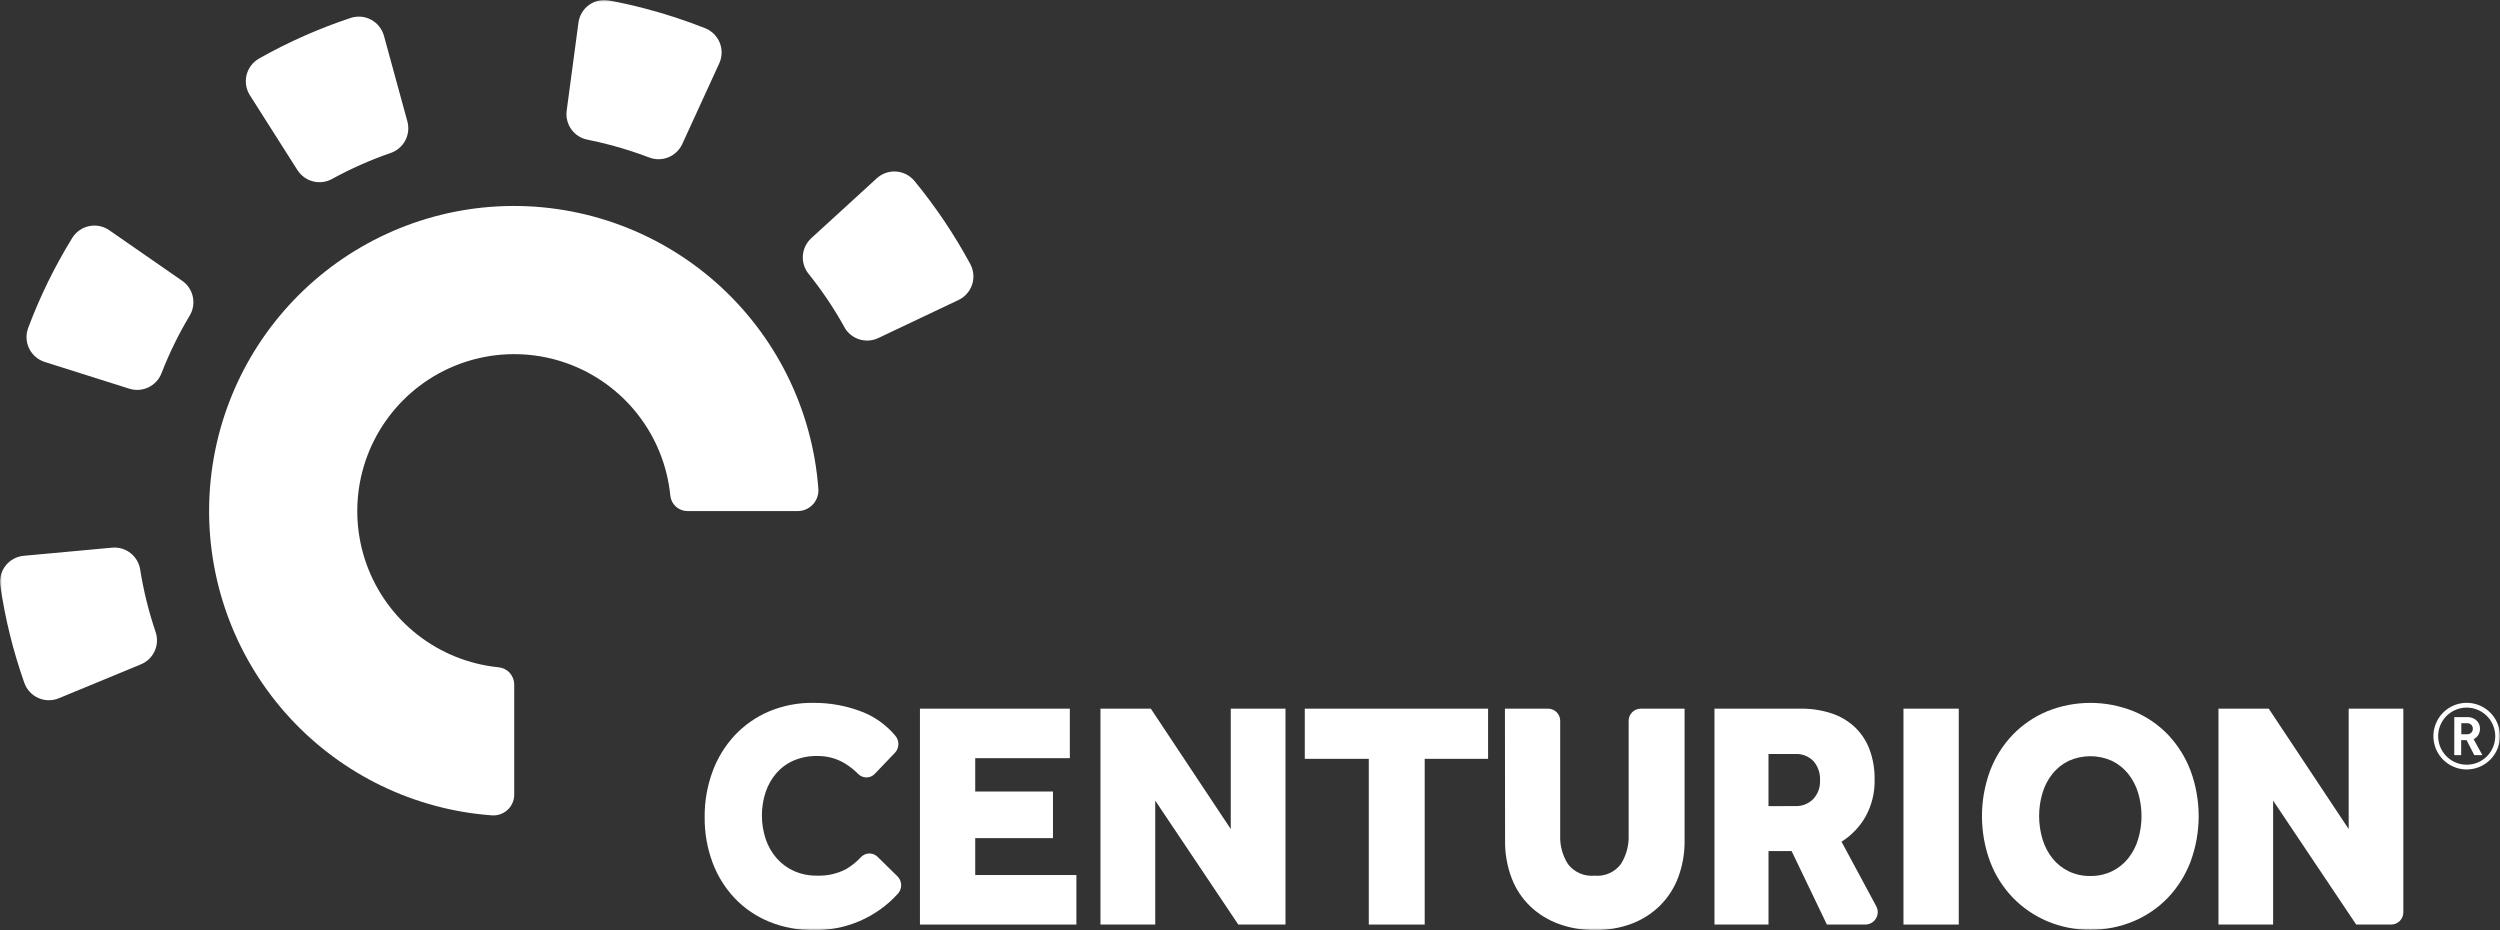
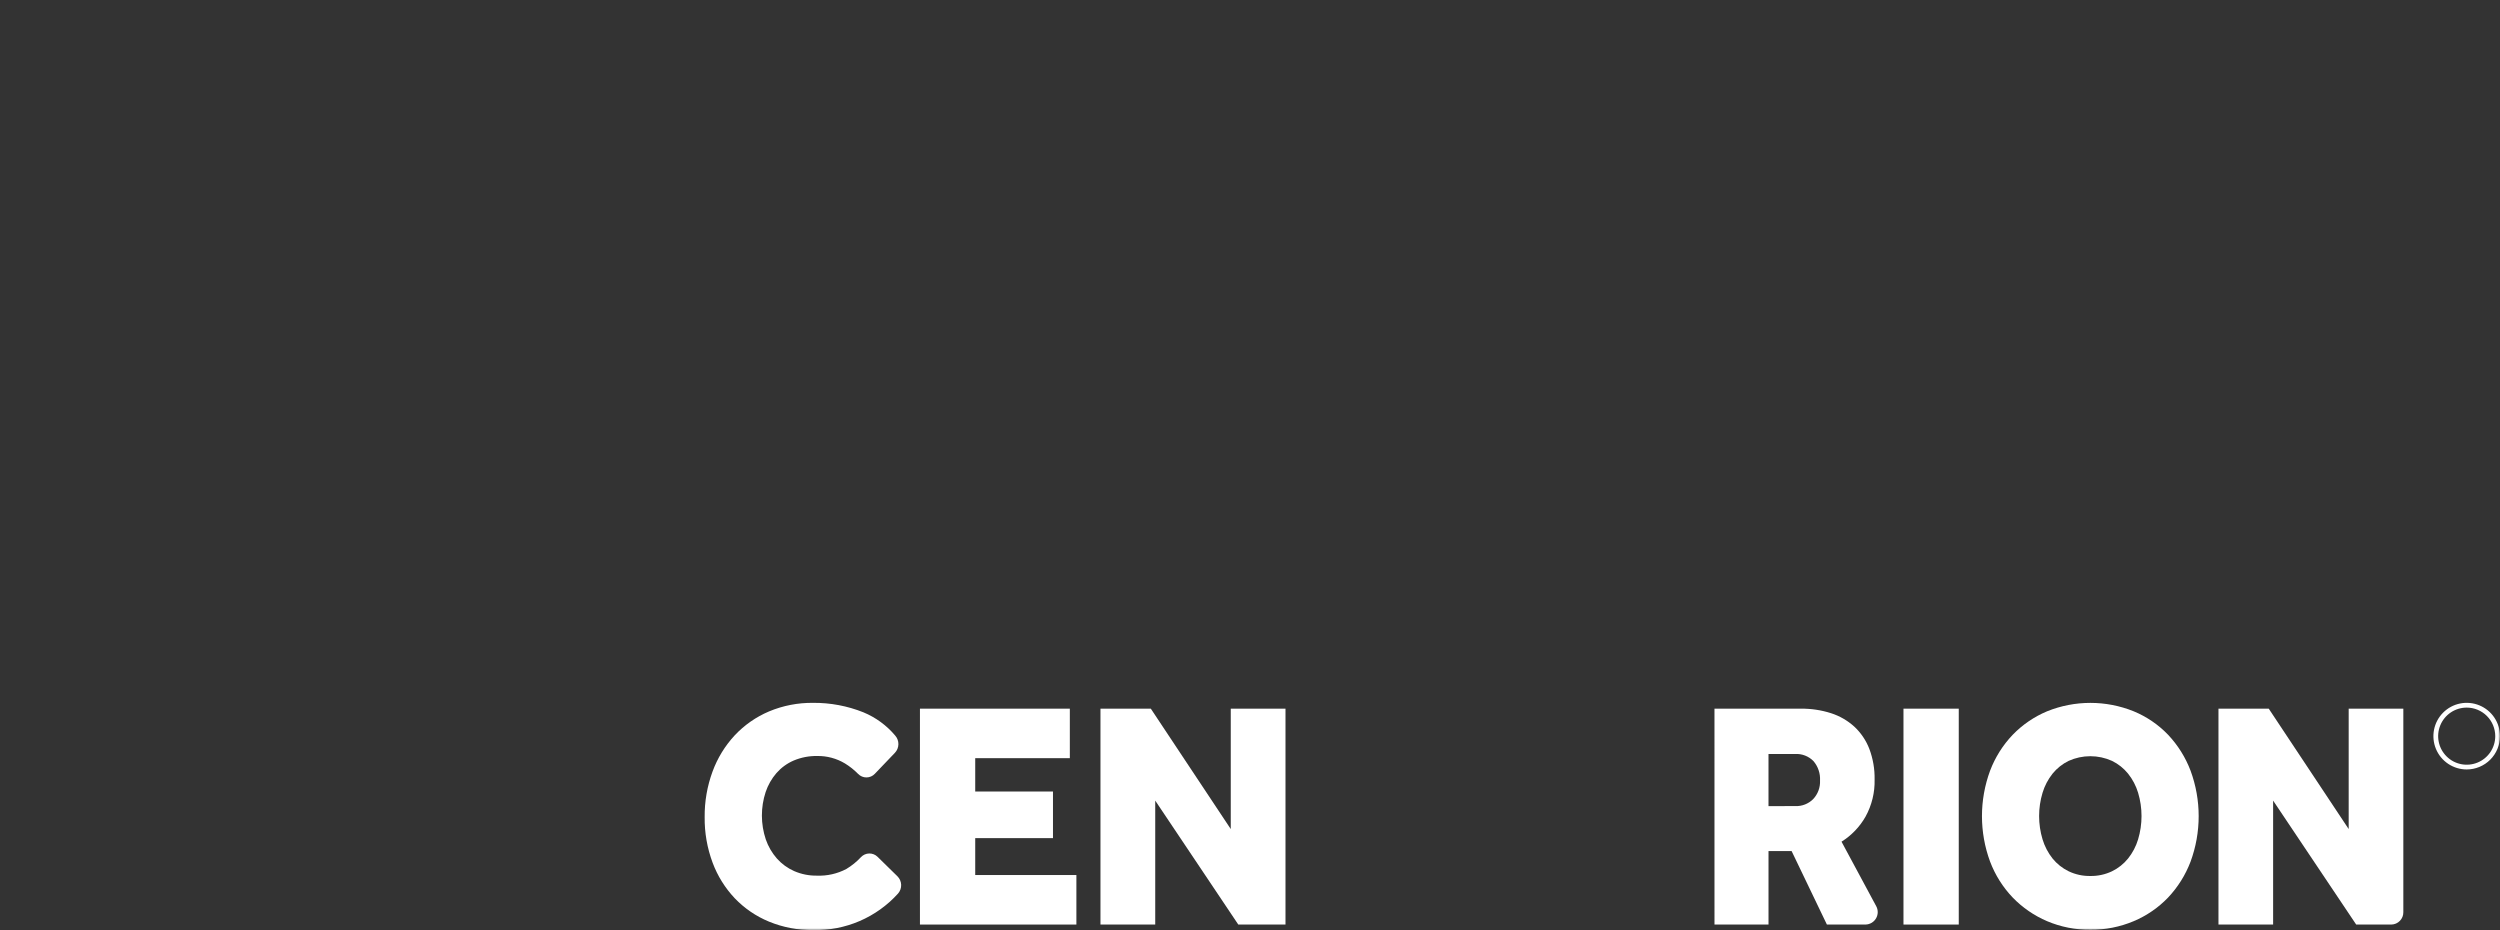
<svg xmlns="http://www.w3.org/2000/svg" width="672" height="250" viewBox="0 0 672 250" fill="none">
  <rect x="0" y="0" width="672" height="250" fill="#333333" stroke="none" />
  <g clip-path="url(#clip0_9_3)">
    <mask id="mask0_9_3" style="mask-type:luminance" maskUnits="userSpaceOnUse" x="0" y="0" width="672" height="250">
      <path d="M672 0H0V250H672V0Z" fill="white" />
    </mask>
    <g mask="url(#mask0_9_3)">
-       <path d="M133.752 55.478C112.941 56.606 93.341 65.622 78.937 80.691C64.533 95.76 56.407 115.751 56.21 136.599C56.014 157.448 63.763 177.588 77.881 192.926C91.999 208.263 111.426 217.646 132.212 219.166C132.978 219.225 133.747 219.125 134.472 218.873C135.198 218.62 135.863 218.221 136.427 217.7C136.991 217.179 137.442 216.548 137.751 215.845C138.06 215.141 138.221 214.382 138.223 213.614V183.994C138.222 182.843 137.794 181.733 137.022 180.878C136.25 180.024 135.189 179.487 134.044 179.369C126.097 178.58 118.537 175.55 112.244 170.632C105.951 165.713 101.184 159.108 98.496 151.586C95.808 144.063 95.31 135.931 97.06 128.136C98.811 120.342 102.737 113.204 108.384 107.555C114.03 101.905 121.163 97.975 128.955 96.222C136.746 94.468 144.875 94.964 152.395 97.651C159.916 100.338 166.52 105.106 171.438 111.4C176.357 117.694 179.388 125.255 180.179 133.205C180.293 134.348 180.829 135.408 181.681 136.178C182.533 136.948 183.641 137.374 184.789 137.373H214.441C215.206 137.37 215.963 137.21 216.664 136.902C217.364 136.593 217.994 136.144 218.513 135.581C219.033 135.018 219.43 134.355 219.681 133.631C219.933 132.908 220.032 132.14 219.973 131.377C218.378 109.959 208.459 90.019 192.341 75.831C176.224 61.643 155.191 54.336 133.752 55.478Z" fill="white" />
-       <path d="M6.544 183.571C3.54 175.064 1.373 166.285 0.072 157.358C-0.061 156.417 -0.001 155.46 0.247 154.543C0.495 153.627 0.927 152.77 1.517 152.026C2.106 151.281 2.841 150.665 3.676 150.213C4.511 149.761 5.429 149.484 6.374 149.398L30.155 147.211C31.921 147.051 33.682 147.57 35.08 148.663C36.478 149.755 37.407 151.339 37.679 153.092C38.58 158.787 39.965 164.394 41.821 169.853C42.397 171.532 42.312 173.368 41.583 174.987C40.853 176.606 39.535 177.885 37.895 178.565L15.824 187.688C14.947 188.052 14.005 188.234 13.055 188.222C12.106 188.211 11.169 188.006 10.301 187.621C9.433 187.236 8.652 186.679 8.006 185.982C7.36 185.286 6.863 184.466 6.544 183.571ZM34.791 104.49L12.03 97.297C11.124 97.011 10.287 96.545 9.567 95.926C8.847 95.307 8.261 94.548 7.843 93.695C7.425 92.843 7.185 91.914 7.137 90.966C7.089 90.017 7.234 89.069 7.563 88.178C10.724 79.732 14.699 71.613 19.432 63.937C19.934 63.13 20.595 62.434 21.374 61.892C22.153 61.349 23.035 60.97 23.965 60.778C24.895 60.587 25.854 60.586 26.785 60.777C27.715 60.968 28.597 61.346 29.376 61.889L48.994 75.493C50.456 76.515 51.473 78.056 51.838 79.802C52.204 81.548 51.89 83.368 50.961 84.891C48.019 89.799 45.499 94.949 43.428 100.284C42.794 101.954 41.548 103.318 39.942 104.099C38.337 104.88 36.494 105.023 34.791 104.49ZM226.944 87.869C224.156 82.861 220.951 78.097 217.363 73.626C216.237 72.242 215.681 70.481 215.809 68.701C215.936 66.921 216.737 65.256 218.049 64.047L235.67 47.933C236.37 47.292 237.193 46.799 238.089 46.485C238.985 46.171 239.935 46.043 240.882 46.108C241.829 46.173 242.753 46.43 243.598 46.863C244.443 47.296 245.191 47.896 245.796 48.627C251.515 55.584 256.548 63.077 260.825 71.003C261.273 71.84 261.545 72.759 261.627 73.705C261.709 74.651 261.598 75.603 261.3 76.505C261.003 77.406 260.525 78.238 259.897 78.949C259.268 79.66 258.502 80.236 257.644 80.642L236.072 90.874C234.459 91.635 232.617 91.752 230.921 91.202C229.225 90.652 227.803 89.475 226.944 87.912M79.969 45.754L67.17 25.6C66.66 24.799 66.318 23.903 66.165 22.965C66.012 22.028 66.051 21.07 66.28 20.148C66.508 19.226 66.922 18.361 67.495 17.604C68.069 16.847 68.79 16.215 69.615 15.745C77.458 11.317 85.711 7.658 94.258 4.82C95.161 4.522 96.115 4.411 97.062 4.495C98.01 4.578 98.93 4.853 99.767 5.304C100.605 5.754 101.342 6.371 101.933 7.115C102.525 7.86 102.959 8.717 103.208 9.635L109.511 32.662C109.974 34.384 109.764 36.217 108.924 37.789C108.084 39.361 106.677 40.554 104.989 41.125C99.567 43.001 94.314 45.331 89.284 48.09C87.726 48.957 85.895 49.198 84.166 48.762C82.437 48.327 80.939 47.248 79.978 45.746M183.389 38.726C182.637 40.35 181.294 41.626 179.634 42.292C177.974 42.959 176.122 42.967 174.456 42.314C170.967 40.984 167.409 39.846 163.797 38.904C161.848 38.393 159.884 37.94 157.904 37.545C156.159 37.204 154.61 36.21 153.573 34.766C152.535 33.321 152.088 31.535 152.321 29.772L155.489 6.076C155.614 5.138 155.928 4.234 156.412 3.421C156.897 2.608 157.541 1.901 158.306 1.344C159.071 0.787 159.942 0.391 160.864 0.18C161.787 -0.03 162.743 -0.051 163.674 0.118C166.927 0.728 170.162 1.451 173.36 2.289C178.861 3.726 184.27 5.495 189.556 7.587C190.44 7.939 191.242 8.467 191.915 9.139C192.589 9.811 193.118 10.613 193.471 11.496C193.825 12.379 193.995 13.325 193.971 14.276C193.947 15.226 193.73 16.163 193.334 17.027L183.389 38.726Z" fill="white" />
-       <path d="M659.717 192.758H663.1C663.661 192.743 664.22 192.842 664.742 193.05C665.153 193.218 665.523 193.472 665.829 193.794C666.094 194.081 666.3 194.417 666.434 194.784C666.556 195.114 666.62 195.461 666.624 195.813C666.632 196.404 666.486 196.987 666.201 197.505C665.898 198.022 665.447 198.436 664.906 198.694L667.267 202.981H665.088L663.016 198.944H661.561V202.981H659.704L659.717 192.758ZM663.126 197.366C663.336 197.379 663.546 197.348 663.744 197.275C663.941 197.203 664.121 197.089 664.272 196.942C664.408 196.805 664.516 196.642 664.588 196.462C664.661 196.283 664.697 196.091 664.695 195.897C664.703 195.698 664.67 195.5 664.597 195.315C664.524 195.13 664.414 194.962 664.272 194.822C664.123 194.681 663.947 194.57 663.754 194.498C663.562 194.425 663.357 194.392 663.151 194.399H661.603V197.361L663.126 197.366Z" fill="white" />
      <path d="M663.05 206.831C661.279 206.831 659.549 206.306 658.077 205.322C656.605 204.338 655.458 202.94 654.781 201.304C654.103 199.668 653.926 197.868 654.271 196.131C654.617 194.394 655.469 192.799 656.721 191.546C657.972 190.294 659.567 189.441 661.303 189.096C663.04 188.75 664.839 188.928 666.475 189.605C668.11 190.283 669.508 191.431 670.492 192.903C671.475 194.376 672 196.107 672 197.877C671.997 200.251 671.053 202.527 669.375 204.205C667.697 205.883 665.422 206.828 663.05 206.831ZM663.05 190.202C661.532 190.202 660.049 190.652 658.787 191.495C657.525 192.339 656.542 193.538 655.961 194.94C655.38 196.343 655.228 197.886 655.524 199.375C655.82 200.864 656.551 202.232 657.624 203.305C658.697 204.379 660.064 205.11 661.553 205.406C663.041 205.702 664.584 205.55 665.986 204.969C667.388 204.388 668.586 203.404 669.429 202.142C670.273 200.88 670.723 199.396 670.723 197.877C670.72 195.842 669.911 193.891 668.473 192.452C667.034 191.013 665.084 190.204 663.05 190.202Z" fill="white" />
      <path d="M241.224 235.541C241.841 236.149 242.202 236.971 242.232 237.836C242.261 238.702 241.958 239.547 241.385 240.196C238.508 243.379 234.977 245.902 231.035 247.593C227.093 249.284 222.831 250.102 218.543 249.992C214.484 250.043 210.456 249.274 206.7 247.732C203.236 246.304 200.107 244.169 197.513 241.465C194.906 238.707 192.879 235.454 191.553 231.898C190.089 227.975 189.363 223.814 189.413 219.627C189.374 215.458 190.091 211.316 191.527 207.402C192.846 203.794 194.871 200.486 197.483 197.67C200.078 194.902 203.223 192.708 206.717 191.23C210.466 189.662 214.497 188.879 218.56 188.928C223.188 188.886 227.778 189.748 232.075 191.467C235.397 192.838 238.339 194.992 240.649 197.746C241.205 198.385 241.505 199.207 241.491 200.054C241.477 200.901 241.15 201.713 240.573 202.333L235.154 207.999C234.866 208.305 234.519 208.549 234.134 208.717C233.749 208.885 233.334 208.973 232.914 208.975C232.494 208.978 232.078 208.896 231.691 208.733C231.304 208.57 230.954 208.331 230.662 208.029C229.6 206.947 228.41 206.001 227.117 205.211C224.863 203.859 222.275 203.167 219.647 203.213C217.488 203.176 215.344 203.59 213.353 204.428C211.569 205.194 209.979 206.351 208.701 207.813C207.418 209.303 206.435 211.027 205.807 212.891C204.449 217.032 204.462 221.502 205.845 225.636C206.497 227.524 207.51 229.267 208.828 230.768C210.118 232.217 211.705 233.372 213.48 234.153C215.399 234.987 217.472 235.402 219.563 235.372C222.319 235.485 225.057 234.868 227.498 233.582C228.955 232.707 230.282 231.632 231.44 230.387C231.725 230.086 232.066 229.845 232.445 229.678C232.824 229.511 233.232 229.421 233.646 229.413C234.06 229.406 234.472 229.481 234.856 229.634C235.241 229.788 235.591 230.016 235.886 230.307L241.224 235.541Z" fill="white" />
      <path d="M247.281 190.489V248.519H289.334V235.207H262.14V225.289H283.04V212.759H262.14V203.797H287.57V190.489H247.281Z" fill="white" />
      <path d="M330.829 190.489V222.851L309.341 190.489H295.806V248.519H310.526V215.201L332.851 248.519H345.54V190.489H330.829Z" fill="white" />
-       <path d="M350.726 190.489V203.975H367.933V248.519H382.958V203.975H399.995V190.489H350.726Z" fill="white" />
-       <path d="M404.526 190.489H416.187C416.614 190.497 417.036 190.589 417.428 190.76C417.819 190.93 418.174 191.177 418.47 191.484C418.767 191.792 419 192.155 419.156 192.553C419.312 192.951 419.389 193.375 419.381 193.803V224.51C419.264 227.278 420.012 230.015 421.521 232.338C422.355 233.398 423.441 234.233 424.68 234.764C425.919 235.296 427.272 235.508 428.615 235.38C429.955 235.509 431.307 235.294 432.54 234.754C433.774 234.214 434.85 233.368 435.666 232.296C437.144 229.975 437.881 227.26 437.781 224.51V193.803C437.766 192.94 438.094 192.107 438.693 191.485C439.291 190.864 440.112 190.506 440.974 190.489H452.818V225.902C452.866 229.333 452.269 232.742 451.058 235.952C449.961 238.821 448.257 241.419 446.063 243.568C443.876 245.675 441.276 247.304 438.428 248.354C435.32 249.482 432.035 250.041 428.729 250.004C425.414 250.037 422.119 249.479 419 248.354C416.142 247.316 413.527 245.702 411.319 243.611C409.119 241.485 407.415 238.9 406.328 236.041C405.107 232.804 404.508 229.365 404.564 225.906L404.526 190.489Z" fill="white" />
      <path d="M482.587 216.678C483.471 216.712 484.351 216.563 485.174 216.241C485.997 215.919 486.745 215.431 487.371 214.807C488.001 214.142 488.49 213.355 488.808 212.496C489.127 211.636 489.268 210.721 489.224 209.806C489.328 207.903 488.697 206.034 487.46 204.584C486.818 203.93 486.044 203.421 485.189 203.091C484.334 202.761 483.418 202.618 482.503 202.672H475.371V216.682L482.587 216.678ZM460.85 190.49H484.005C486.781 190.452 489.544 190.863 492.189 191.708C494.505 192.452 496.635 193.682 498.437 195.318C500.215 196.973 501.594 199.012 502.468 201.28C503.465 203.918 503.948 206.723 503.893 209.544C503.98 213.021 503.141 216.459 501.461 219.504C499.901 222.253 497.681 224.569 495.002 226.245L504.308 243.547C504.588 244.048 504.734 244.613 504.733 245.187C504.731 245.761 504.581 246.325 504.298 246.825C504.015 247.324 503.608 247.742 503.116 248.038C502.624 248.334 502.064 248.498 501.491 248.515H491.068L481.585 228.767H475.376V248.515H460.854L460.85 190.49Z" fill="white" />
      <path d="M526.514 190.489H511.655V248.519H526.514V190.489Z" fill="white" />
      <path d="M561.88 235.465C563.896 235.5 565.893 235.065 567.713 234.196C569.388 233.382 570.863 232.209 572.032 230.76C573.247 229.234 574.16 227.491 574.722 225.623C575.948 221.537 575.948 217.18 574.722 213.094C574.159 211.229 573.246 209.488 572.032 207.965C570.861 206.516 569.387 205.342 567.713 204.525C565.88 203.696 563.892 203.267 561.88 203.267C559.868 203.267 557.88 203.696 556.047 204.525C554.372 205.342 552.897 206.516 551.724 207.965C550.513 209.49 549.602 211.23 549.038 213.094C547.805 217.179 547.805 221.538 549.038 225.623C549.6 227.49 550.512 229.233 551.724 230.76C552.896 232.209 554.371 233.382 556.047 234.196C557.867 235.066 559.864 235.501 561.88 235.465ZM561.88 249.911C557.887 249.951 553.929 249.167 550.252 247.609C546.783 246.129 543.644 243.971 541.019 241.262C538.365 238.483 536.297 235.2 534.936 231.606C532.024 223.718 532.024 215.049 534.936 207.161C536.297 203.568 538.366 200.284 541.019 197.505C543.637 194.799 546.779 192.654 550.252 191.2C557.724 188.182 566.075 188.182 573.546 191.2C577.027 192.639 580.172 194.786 582.78 197.505C585.41 200.295 587.464 203.576 588.824 207.161C591.73 215.05 591.73 223.717 588.824 231.606C587.464 235.191 585.41 238.472 582.78 241.262C580.165 243.984 577.023 246.144 573.546 247.609C569.855 249.165 565.885 249.948 561.88 249.911Z" fill="white" />
      <path d="M596.324 190.489H609.838L631.326 222.851V190.489H646.016V245.18C646.024 245.611 645.947 246.04 645.789 246.441C645.631 246.842 645.396 247.208 645.096 247.518C644.797 247.828 644.44 248.076 644.044 248.248C643.649 248.42 643.224 248.512 642.793 248.519H633.343L611.014 215.201V248.519H596.324V190.489Z" fill="white" />
    </g>
  </g>
  <defs>
    <clipPath id="clip0_9_3">
      <rect width="672" height="250" fill="white" />
    </clipPath>
  </defs>
</svg>